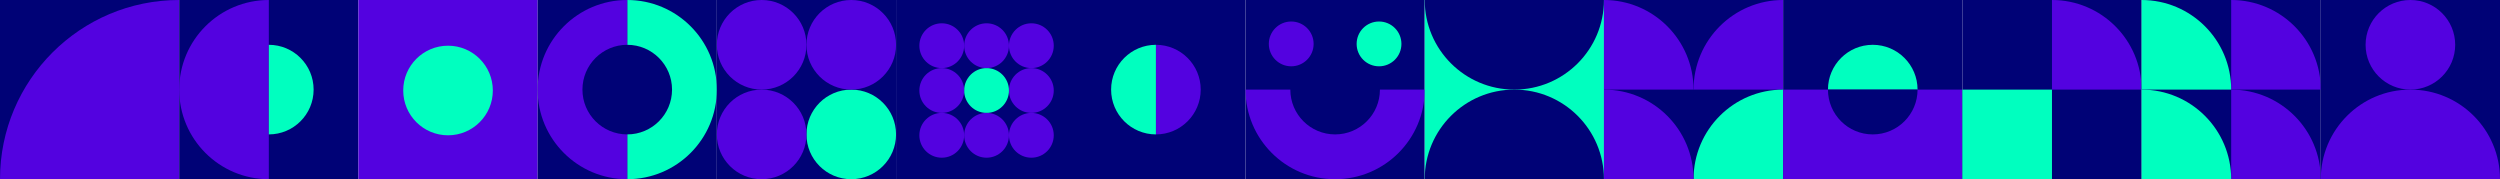
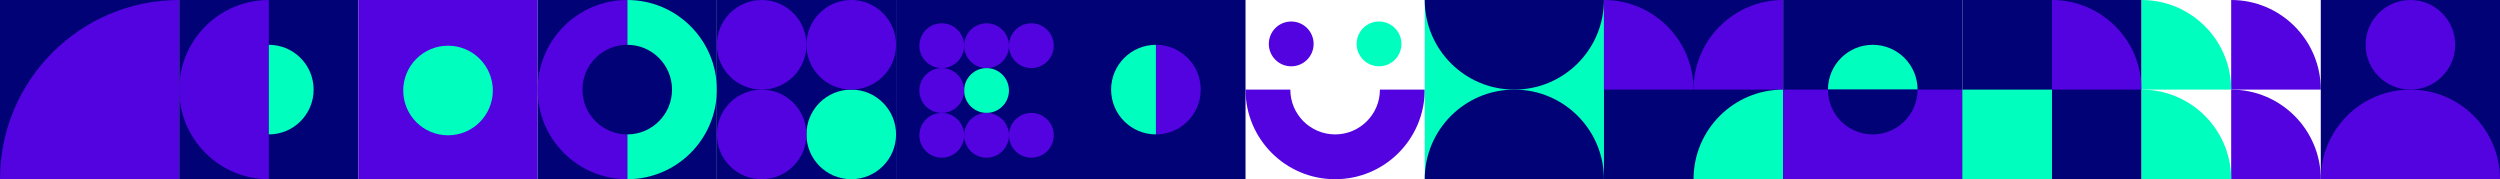
<svg xmlns="http://www.w3.org/2000/svg" width="1395" height="100" viewBox="0 0 1395 100" fill="none">
  <rect width="100" height="100" fill="#000276" />
  <path fill-rule="evenodd" clip-rule="evenodd" d="M100 100L100 3.25826e-06C44.772 -1.95703e-06 0 44.772 0 100L100 100Z" fill="#5302E0" />
  <rect x="100" width="100" height="100" fill="#000276" />
  <path fill-rule="evenodd" clip-rule="evenodd" d="M150 0C122.386 0 100 22.386 100 50C100 77.614 122.386 100 150 100V0Z" fill="#5302E0" />
  <path fill-rule="evenodd" clip-rule="evenodd" d="M150 75C163.807 75 175 63.807 175 50C175 36.193 163.807 25 150 25V75Z" fill="#00FFBF" />
  <path d="M200 0H300V100H200V0Z" fill="#5302E0" />
  <path d="M275 50.5C275 64.307 263.807 75.5 250 75.5C236.193 75.5 225 64.307 225 50.5C225 36.693 236.193 25.5 250 25.5C263.807 25.5 275 36.693 275 50.5Z" fill="#00FFBF" />
  <rect x="300" width="100" height="100" fill="#000276" />
  <path fill-rule="evenodd" clip-rule="evenodd" d="M400 50C400 77.614 377.614 100 350 100L350 75C363.807 75 375 63.807 375 50C375 36.193 363.807 25 350 25L350 0C377.614 -2.41411e-06 400 22.386 400 50Z" fill="#00FFBF" />
  <path fill-rule="evenodd" clip-rule="evenodd" d="M300 50C300 22.386 322.386 0 350 0V25C336.193 25 325 36.193 325 50C325 63.807 336.193 75 350 75V100C322.386 100 300 77.614 300 50Z" fill="#5302E0" />
  <rect x="400" width="100" height="100" fill="#000276" />
  <path d="M475 50C488.807 50 500 61.193 500 75C500 88.807 488.807 100 475 100C461.193 100 450 88.807 450 75C450 61.193 461.193 50 475 50Z" fill="#00FFBF" />
  <path d="M425 50C438.807 50 450 61.193 450 75C450 88.807 438.807 100 425 100C411.193 100 400 88.807 400 75C400 61.193 411.193 50 425 50Z" fill="#5302E0" />
  <path d="M475 -1.09278e-06C488.807 -1.69631e-06 500 11.193 500 25C500 38.807 488.807 50 475 50C461.193 50 450 38.807 450 25C450 11.193 461.193 -4.89256e-07 475 -1.09278e-06Z" fill="#5302E0" />
  <path d="M425 -1.09278e-06C438.807 -1.69631e-06 450 11.193 450 25C450 38.807 438.807 50 425 50C411.193 50 400 38.807 400 25C400 11.193 411.193 -4.89256e-07 425 -1.09278e-06Z" fill="#5302E0" />
  <rect x="500" width="100" height="100" fill="#000276" />
  <path d="M550.5 38C557.404 38 563 43.596 563 50.5C563 57.404 557.404 63 550.5 63C543.596 63 538 57.404 538 50.5C538 43.596 543.596 38 550.5 38Z" fill="#00FFBF" />
  <path d="M525.5 38C532.404 38 538 43.596 538 50.5C538 57.404 532.404 63 525.5 63C518.596 63 513 57.404 513 50.5C513 43.596 518.596 38 525.5 38Z" fill="#5302E0" />
-   <path d="M575.5 38C582.404 38 588 43.596 588 50.5C588 57.404 582.404 63 575.5 63C568.596 63 563 57.404 563 50.5C563 43.596 568.596 38 575.5 38Z" fill="#5302E0" />
  <path d="M550.5 63C557.404 63 563 68.596 563 75.5C563 82.404 557.404 88 550.5 88C543.596 88 538 82.404 538 75.5C538 68.596 543.596 63 550.5 63Z" fill="#5302E0" />
  <path d="M525.5 63C532.404 63 538 68.596 538 75.5C538 82.404 532.404 88 525.5 88C518.596 88 513 82.404 513 75.5C513 68.596 518.596 63 525.5 63Z" fill="#5302E0" />
  <path d="M575.5 63C582.404 63 588 68.596 588 75.5C588 82.404 582.404 88 575.5 88C568.596 88 563 82.404 563 75.5C563 68.596 568.596 63 575.5 63Z" fill="#5302E0" />
  <path d="M550.5 13C557.404 13 563 18.596 563 25.5C563 32.404 557.404 38 550.5 38C543.596 38 538 32.404 538 25.5C538 18.596 543.596 13 550.5 13Z" fill="#5302E0" />
  <path d="M525.5 13C532.404 13 538 18.596 538 25.5C538 32.404 532.404 38 525.5 38C518.596 38 513 32.404 513 25.5C513 18.596 518.596 13 525.5 13Z" fill="#5302E0" />
  <path d="M575.5 13C582.404 13 588 18.596 588 25.5C588 32.404 582.404 38 575.5 38C568.596 38 563 32.404 563 25.5C563 18.596 568.596 13 575.5 13Z" fill="#5302E0" />
  <rect x="595" width="100" height="100" fill="#000276" />
  <path fill-rule="evenodd" clip-rule="evenodd" d="M645 75C658.807 75 670 63.807 670 50C670 36.193 658.807 25 645 25L645 75Z" fill="#5302E0" />
  <path fill-rule="evenodd" clip-rule="evenodd" d="M645 25C631.193 25 620 36.193 620 50C620 63.807 631.193 75 645 75L645 25Z" fill="#00FFBF" />
-   <rect x="695" width="100" height="100" fill="#000276" />
  <path fill-rule="evenodd" clip-rule="evenodd" d="M745 100C717.386 100 695 77.614 695 50L720 50C720 63.807 731.193 75 745 75C758.807 75 770 63.807 770 50L795 50C795 77.614 772.614 100 745 100Z" fill="#5302E0" />
  <path d="M720.5 12C727.404 12 733 17.596 733 24.5C733 31.404 727.404 37 720.5 37C713.596 37 708 31.404 708 24.5C708 17.596 713.596 12 720.5 12Z" fill="#5302E0" />
  <path d="M769.5 12C776.404 12 782 17.596 782 24.5C782 31.404 776.404 37 769.5 37C762.596 37 757 31.404 757 24.5C757 17.596 762.596 12 769.5 12Z" fill="#00FFBF" />
  <rect x="795" width="100" height="100" fill="#00FFBF" />
  <path fill-rule="evenodd" clip-rule="evenodd" d="M795 0C795 27.614 817.386 50 845 50C872.614 50 895 27.614 895 -4.37114e-06L795 0Z" fill="#000276" />
  <path fill-rule="evenodd" clip-rule="evenodd" d="M895 100C895 72.386 872.614 50 845 50C817.386 50 795 72.386 795 100L895 100Z" fill="#000276" />
  <rect x="895" width="100" height="100" fill="#000276" />
  <path fill-rule="evenodd" clip-rule="evenodd" d="M995 50L995 1.62913e-06C967.386 -9.78513e-07 945 22.386 945 50L995 50Z" fill="#5302E0" />
  <path fill-rule="evenodd" clip-rule="evenodd" d="M895 50H945C945 22.386 922.614 2.18557e-06 895 0V50Z" fill="#5302E0" />
  <path fill-rule="evenodd" clip-rule="evenodd" d="M995 100L995 50C967.386 50 945 72.386 945 100L995 100Z" fill="#00FFBF" />
-   <path fill-rule="evenodd" clip-rule="evenodd" d="M895 100H945C945 72.386 922.614 50 895 50V100Z" fill="#5302E0" />
  <rect x="995" width="100" height="100" fill="#000276" />
  <path d="M1012.5 78.5L1012.5 50.5L1074.5 50.5V78.5L1012.5 78.5Z" fill="#00FFBF" />
  <rect x="995" y="100" width="50" height="100" transform="rotate(-90 995 100)" fill="#5302E0" />
  <path fill-rule="evenodd" clip-rule="evenodd" d="M1070 50C1070 36.193 1058.81 25 1045 25C1031.19 25 1020 36.193 1020 50L1070 50Z" fill="#00FFBF" />
  <path fill-rule="evenodd" clip-rule="evenodd" d="M1020 50C1020 63.807 1031.19 75 1045 75C1058.81 75 1070 63.807 1070 50L1020 50Z" fill="#000276" />
  <rect x="1095" width="100" height="100" fill="#000276" />
  <rect x="1095" y="50" width="50" height="50" fill="#00FFBF" />
  <path fill-rule="evenodd" clip-rule="evenodd" d="M1145 50H1195C1195 22.386 1172.61 2.18557e-06 1145 0V50Z" fill="#5302E0" />
-   <rect x="1195" width="100" height="100" fill="#000276" />
  <path fill-rule="evenodd" clip-rule="evenodd" d="M1245 50H1295C1295 22.386 1272.61 2.18557e-06 1245 0V50Z" fill="#5302E0" />
  <path fill-rule="evenodd" clip-rule="evenodd" d="M1195 50H1245C1245 22.386 1222.61 2.18557e-06 1195 0V50Z" fill="#00FFBF" />
  <path fill-rule="evenodd" clip-rule="evenodd" d="M1245 100H1295C1295 72.386 1272.61 50 1245 50V100Z" fill="#5302E0" />
  <path fill-rule="evenodd" clip-rule="evenodd" d="M1195 100H1245C1245 72.386 1222.61 50 1195 50V100Z" fill="#00FFBF" />
  <path d="M1295 0H1395V100H1295V0Z" fill="#000276" />
  <path d="M1370 25C1370 38.807 1358.81 50 1345 50C1331.19 50 1320 38.807 1320 25C1320 11.193 1331.19 0 1345 0C1358.81 0 1370 11.193 1370 25Z" fill="#5302E0" />
  <path fill-rule="evenodd" clip-rule="evenodd" d="M1395 100C1395 72.386 1372.61 50 1345 50C1317.39 50 1295 72.386 1295 100L1395 100Z" fill="#5302E0" />
</svg>